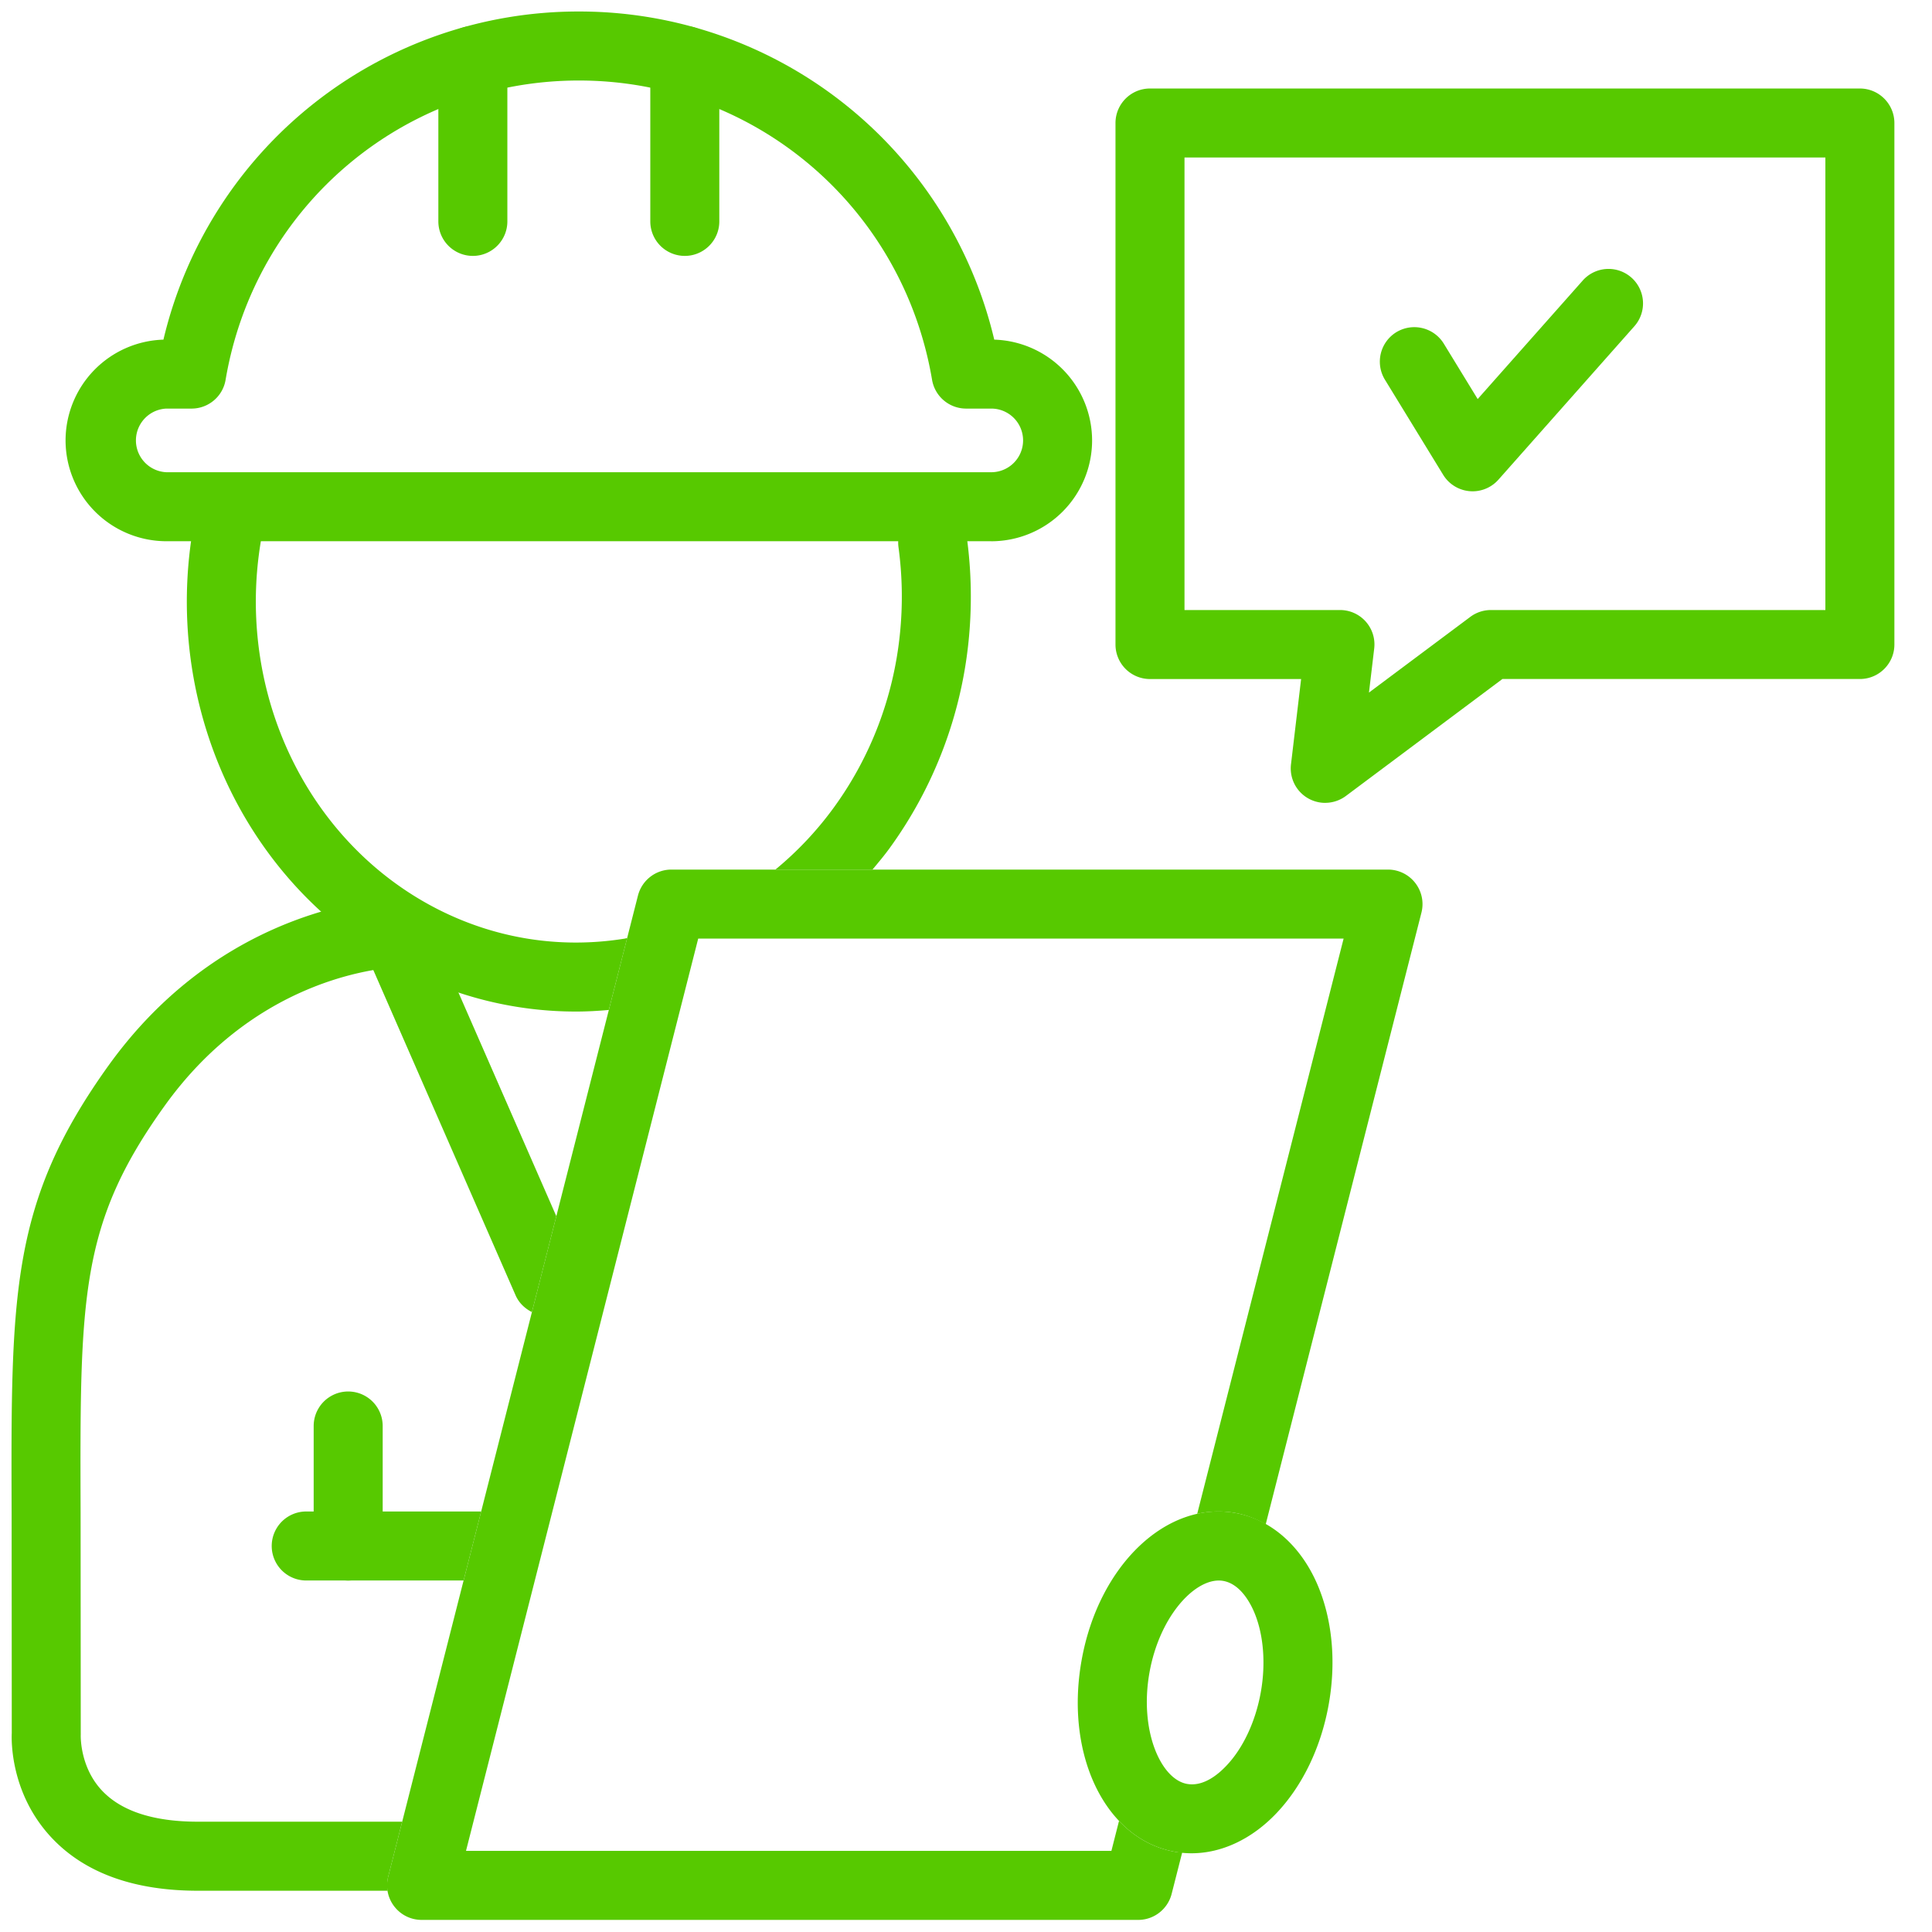
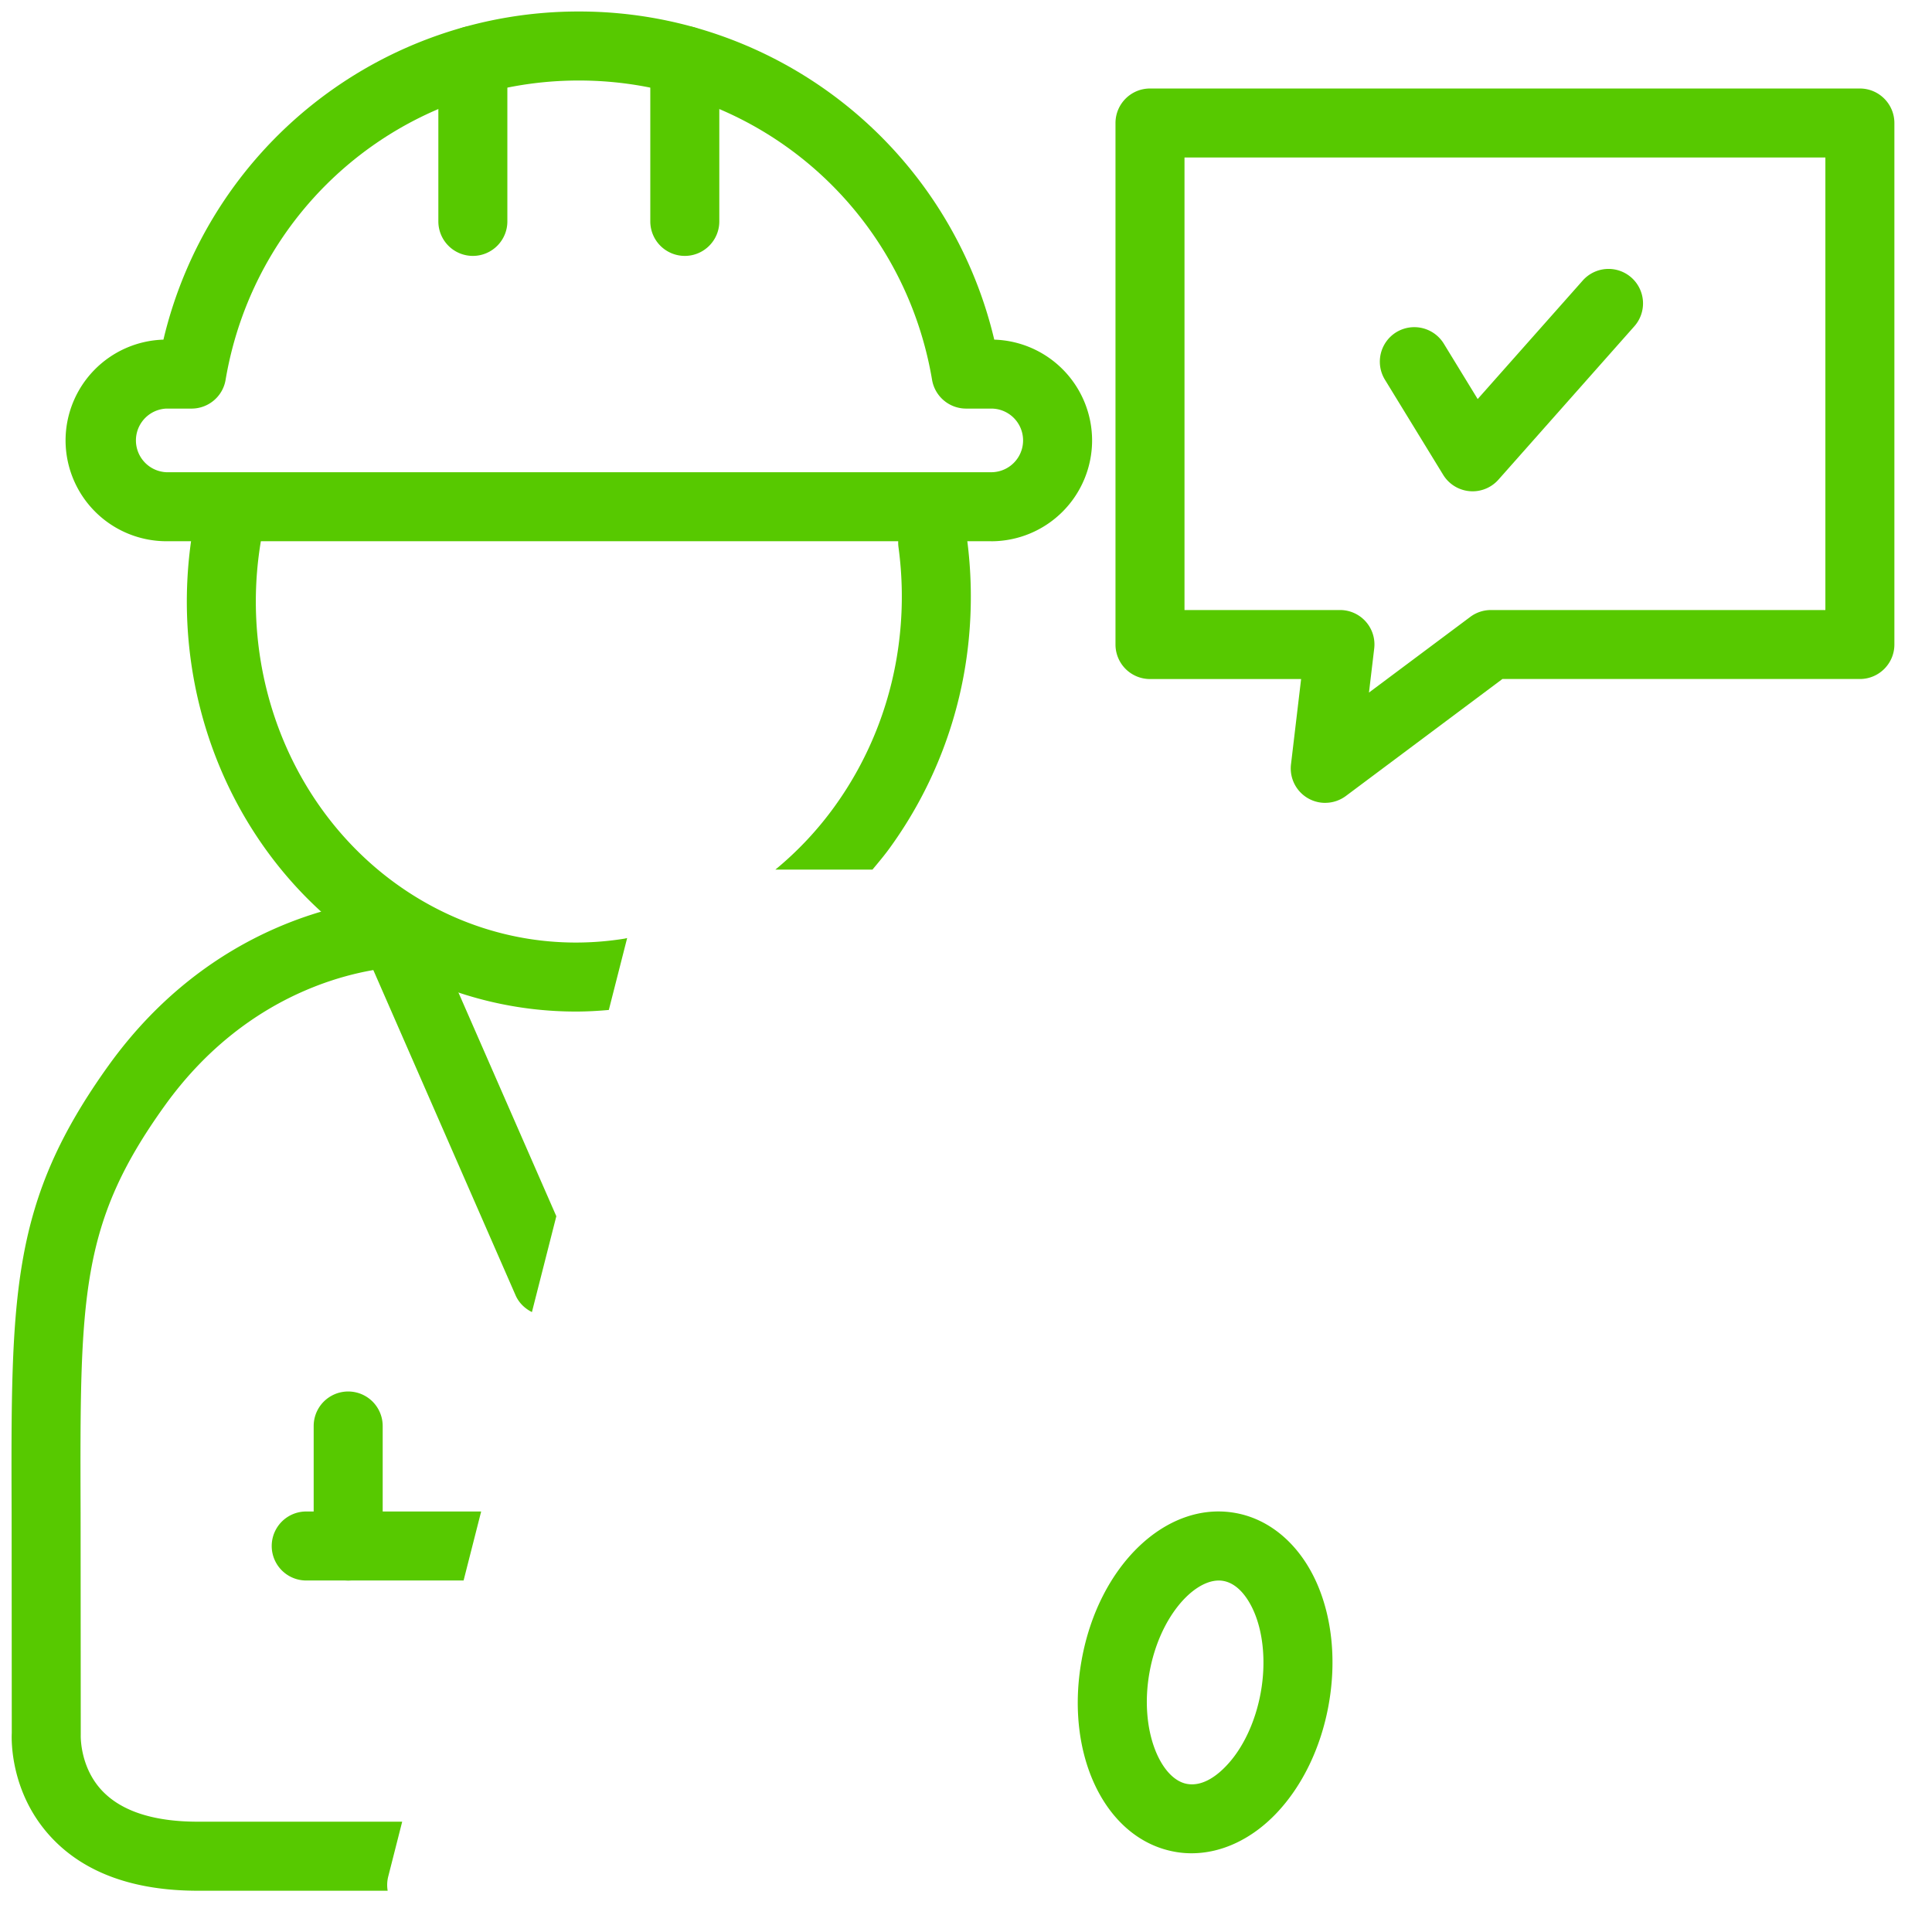
<svg xmlns="http://www.w3.org/2000/svg" xmlns:xlink="http://www.w3.org/1999/xlink" width="64" height="64" viewBox="0 0 64 64">
  <defs>
    <path id="5ccl9h6fua" d="M0 64h64V0H0z" />
  </defs>
  <g fill="none" fill-rule="evenodd">
    <path d="M19.07 33.509c.366 0 .732-.02 1.098-.053l.607-2.381c-.031.005-.063.015-.094.02-2.115.339-4.25.003-6.166-.969-3.2-1.623-5.417-4.824-5.929-8.561-.19-1.397-.136-2.8.157-4.168a1.142 1.142 0 0 0-.878-1.356 1.136 1.136 0 0 0-1.357.877 14.38 14.38 0 0 0-.187 4.955c.615 4.483 3.291 8.33 7.16 10.292a12.322 12.322 0 0 0 5.59 1.344M28.902 28.806c.194-.233.39-.464.57-.713a14.078 14.078 0 0 0 2.612-6.84 14.555 14.555 0 0 0-.054-3.429 1.142 1.142 0 1 0-2.266.305c.13.958.145 1.93.045 2.889-.213 2.079-.97 4.06-2.187 5.732a11.165 11.165 0 0 1-1.936 2.056h3.216z" fill="#57C900" />
    <path d="M5.512 13.535a1.055 1.055 0 0 0 0 2.108h27.325a1.054 1.054 0 1 0 0-2.108h-.834a1.144 1.144 0 0 1-1.127-.952c-.972-5.745-5.893-9.916-11.701-9.916-5.808 0-10.73 4.17-11.702 9.916-.092.55-.57.952-1.127.952h-.834zm27.325 4.394H5.512a3.344 3.344 0 0 1-3.34-3.34 3.344 3.344 0 0 1 3.242-3.338A14.122 14.122 0 0 1 19.174.381a14.123 14.123 0 0 1 13.762 10.87 3.344 3.344 0 0 1 3.241 3.339 3.343 3.343 0 0 1-3.34 3.34z" fill="#57C900" />
    <path d="M15.664 8.477a1.143 1.143 0 0 1-1.143-1.143V2.006a1.143 1.143 0 0 1 2.286 0v5.328c0 .631-.512 1.143-1.143 1.143M22.685 8.477a1.143 1.143 0 0 1-1.143-1.143V2.006a1.143 1.143 0 0 1 2.286 0v5.328c0 .631-.512 1.143-1.143 1.143M12.858 62.173l.465-1.827H6.557c-1.447 0-2.507-.338-3.154-1.005-.752-.776-.73-1.811-.728-1.87l-.005-7.353c-.023-7.153-.03-9.564 2.78-13.481 2.844-3.967 6.614-4.524 7.702-4.6a.578.578 0 0 0 .055-.006 1.142 1.142 0 1 0-.216-2.274c-1.34.094-5.973.772-9.4 5.546C.352 39.821.361 42.838.385 50.125L.39 57.41c-.01.2-.065 2.006 1.335 3.483 1.093 1.154 2.719 1.74 4.832 1.74h6.285a1.145 1.145 0 0 1 .016-.46" fill="#57C900" />
-     <path d="M46.881 29.248a1.143 1.143 0 0 0-.902-.442H22.241c-.523 0-.978.355-1.108.862l-8.275 32.505a1.14 1.14 0 0 0 .206.984c.216.279.549.442.902.442h23.739c.522 0 .977-.355 1.107-.861l.35-1.373c-.08-.008-.161-.007-.241-.022-.72-.128-1.347-.49-1.852-1.023l-.252.992h-21.38l7.692-30.22h21.38l-4.85 19.056a3.203 3.203 0 0 1 1.264-.029c.356.064.69.195 1.006.373l5.158-20.26a1.141 1.141 0 0 0-.206-.984" fill="#57C900" />
    <path d="M15.94 50.07h-5.796a1.143 1.143 0 0 0 0 2.286h5.213l.582-2.286zM40.374 52.357c-.856 0-1.971 1.229-2.296 3.047-.343 1.923.374 3.534 1.243 3.69.558.1 1.053-.336 1.306-.604.551-.578.965-1.463 1.138-2.43.173-.966.09-1.94-.226-2.673-.147-.339-.474-.92-1.017-1.017a.823.823 0 0 0-.148-.013m-.903 9.035c-.185 0-.369-.016-.55-.049-2.296-.41-3.654-3.194-3.092-6.341.561-3.148 2.813-5.292 5.094-4.883 1.166.208 2.155 1.07 2.714 2.361.497 1.151.632 2.565.378 3.982-.252 1.416-.868 2.696-1.733 3.605-.818.86-1.818 1.325-2.81 1.325M39.238 20.208h5.15a1.14 1.14 0 0 1 1.134 1.278l-.173 1.456 3.355-2.506c.197-.148.438-.228.684-.228h11.08V5.218h-21.23v14.99zm4.662 6.388a1.141 1.141 0 0 1-1.134-1.278l.335-2.824h-5.006a1.143 1.143 0 0 1-1.143-1.143V4.076c0-.631.512-1.144 1.143-1.144h23.516c.63 0 1.143.513 1.143 1.144V21.35c0 .631-.512 1.143-1.143 1.143H49.769l-5.184 3.874c-.202.15-.443.228-.685.228z" fill="#57C900" />
    <path d="M48.782 16.275a1.144 1.144 0 0 1-.975-.546l-1.93-3.152a1.145 1.145 0 0 1 .377-1.572 1.147 1.147 0 0 1 1.573.378l1.123 1.836 3.48-3.926a1.142 1.142 0 1 1 1.71 1.515l-4.502 5.081c-.218.246-.53.386-.856.386M11.534 52.357a1.143 1.143 0 0 1-1.143-1.143v-3.976a1.143 1.143 0 0 1 2.286 0v3.976c0 .63-.512 1.143-1.143 1.143M17.621 43.463l.808-3.174-4.31-9.851a1.144 1.144 0 0 0-2.093.917L17.08 42.91c.112.254.31.438.54.554" fill="#57C900" />
    <mask id="5zw8ubzsjb" fill="#fff">
      <use xlink:href="#5ccl9h6fua" />
    </mask>
-     <path d="M0 64h64V0H0v64zm.762-.762h62.476V.762H.762v62.476z" mask="url(#5zw8ubzsjb)" />
  </g>
</svg>